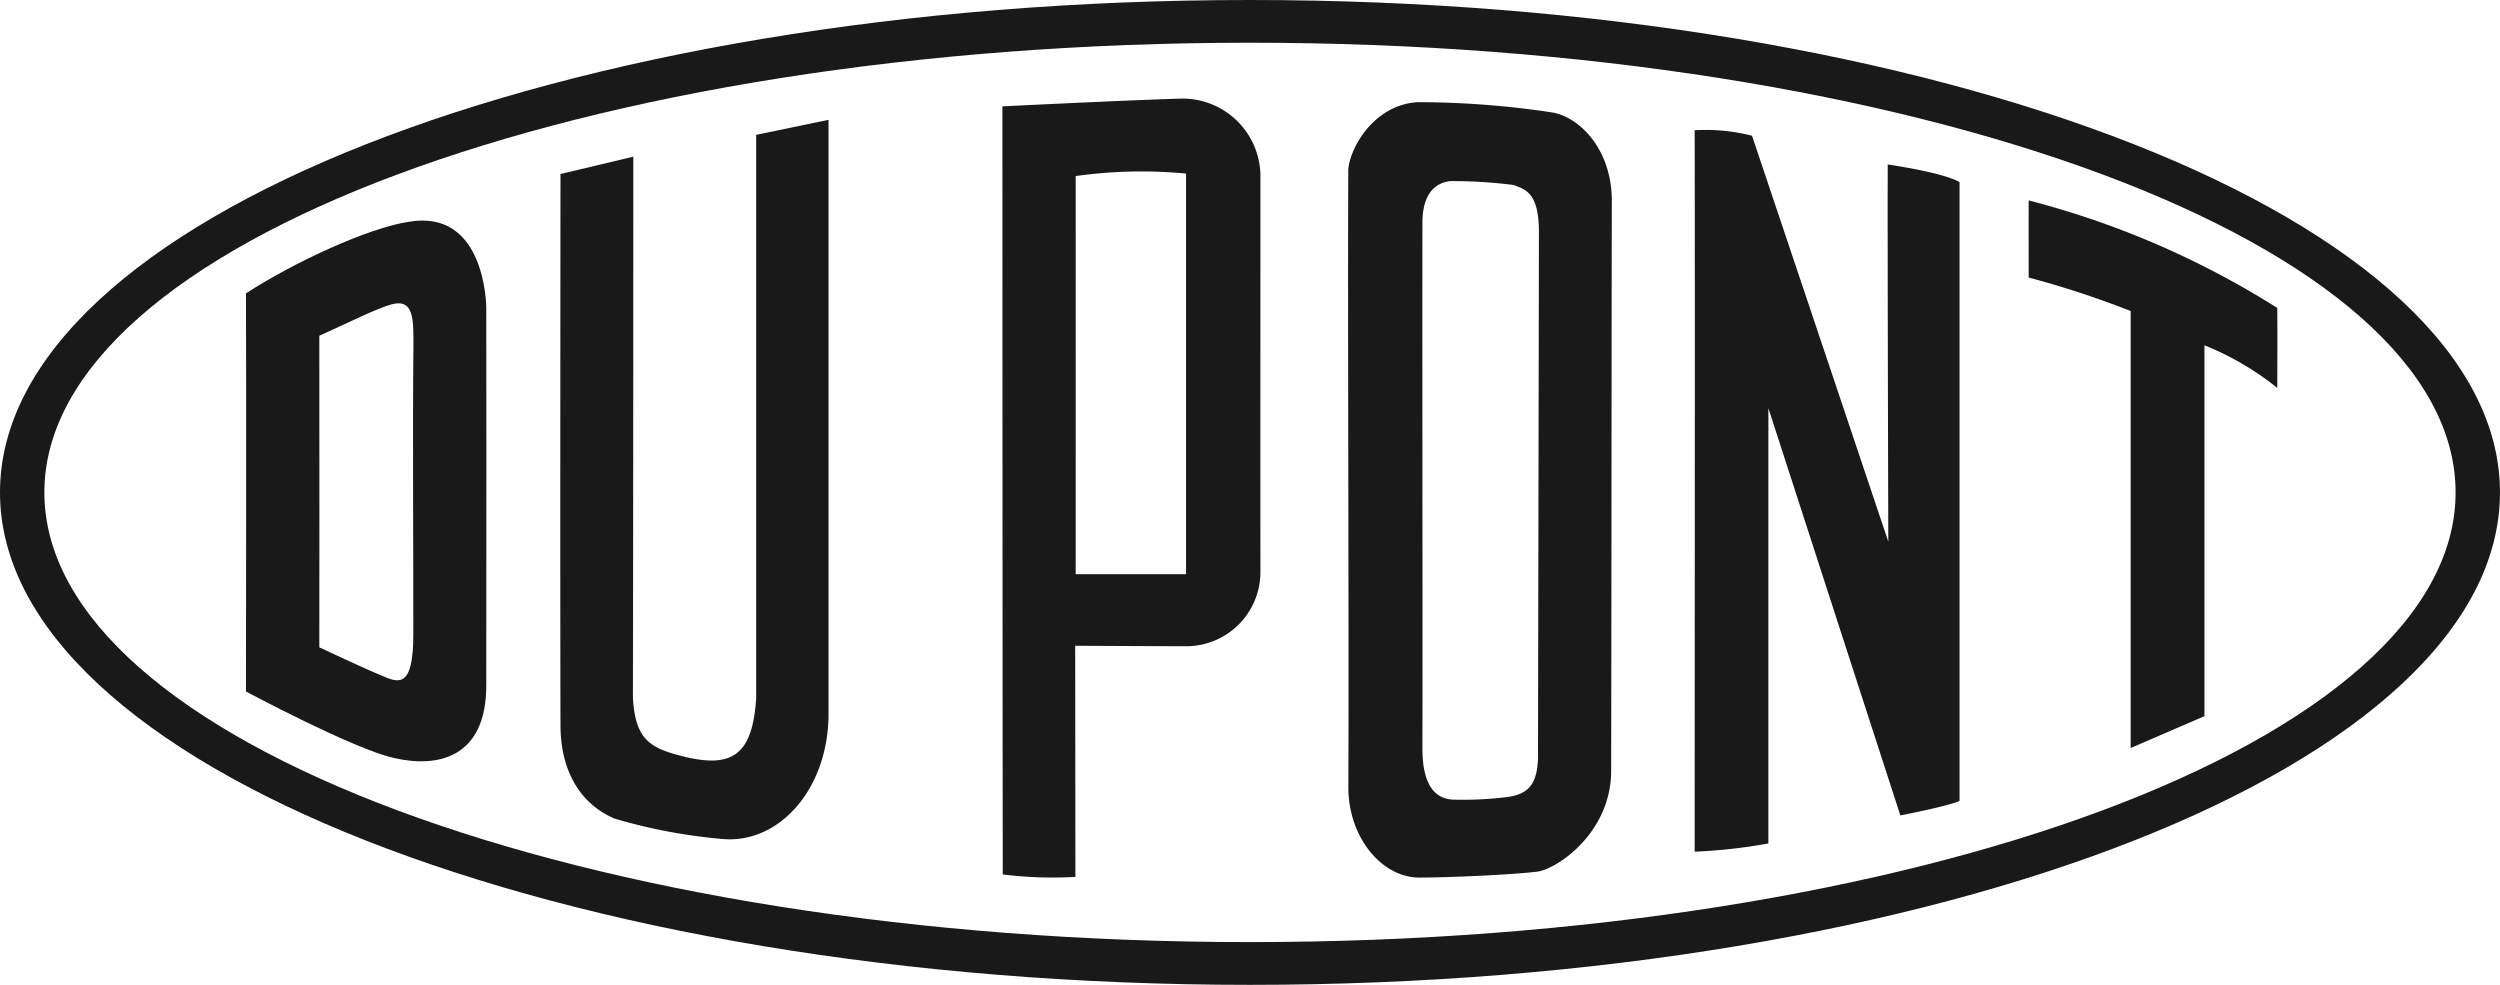
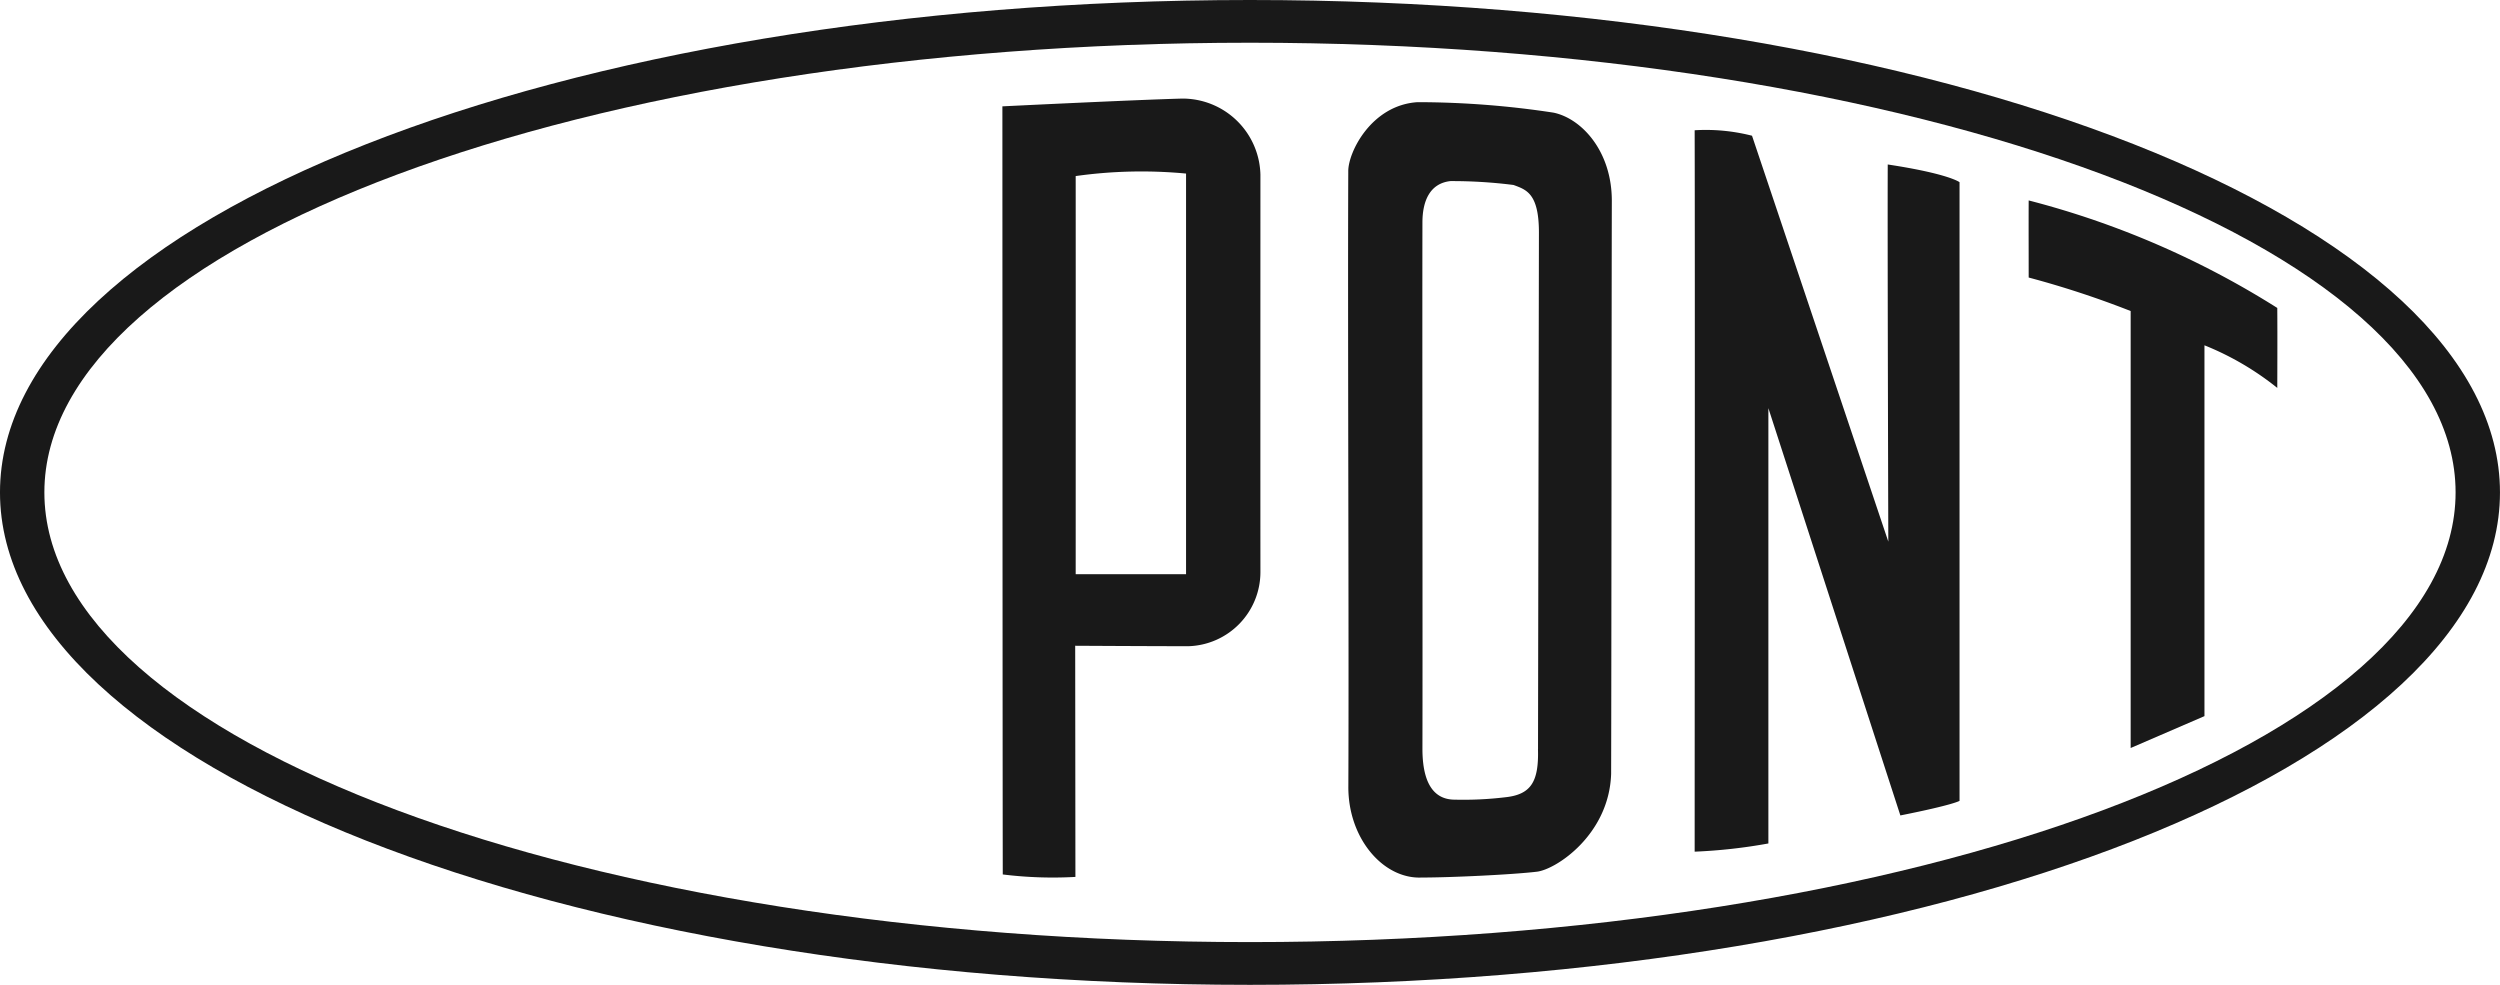
<svg xmlns="http://www.w3.org/2000/svg" width="193.086" height="76.064" viewBox="0 0 193.086 76.064">
  <defs>
    <clipPath id="clip-path">
      <path id="Path_1148" data-name="Path 1148" d="M0,37.07H193.086V-38.994H0Z" transform="translate(0 38.994)" fill="#191919" />
    </clipPath>
  </defs>
  <g id="Group_179" data-name="Group 179" transform="translate(0 38.994)">
    <g id="Group_178" data-name="Group 178" transform="translate(0 -38.994)" clip-path="url(#clip-path)">
      <g id="Group_171" data-name="Group 171" transform="translate(-0.001 0)">
        <path id="Path_1141" data-name="Path 1141" d="M47,0c53.32,0,96.544,17.029,96.544,38.032S100.323,76.064,47,76.064-49.541,59.035-49.541,38.032-6.317,0,47,0m93.116,38.03C140.119,18.847,98.429,3.3,47,3.3S-46.113,18.847-46.113,38.03-4.423,72.762,47,72.762s93.116-15.551,93.116-34.732" transform="translate(49.541)" fill="#191919" />
      </g>
      <g id="Group_172" data-name="Group 172" transform="translate(156.681 15.48)">
        <path id="Path_1142" data-name="Path 1142" d="M0,0c-.01,2.023,0,3.488,0,5.955A72.44,72.44,0,0,1,7.876,8.542v33.75l5.7-2.462V11.189A22.161,22.161,0,0,1,19.2,14.48s.018-4.171,0-6.176A67.573,67.573,0,0,0,0,0" transform="translate(0.003)" fill="#191919" />
      </g>
      <g id="Group_173" data-name="Group 173" transform="translate(130.886 10.061)">
        <path id="Path_1143" data-name="Path 1143" d="M0,0A14.371,14.371,0,0,1,4.43.422L14.957,31.773s-.07-23.152-.045-29.131c4.737.72,5.546,1.369,5.546,1.369V51.792s-.423.3-4.57,1.127C13.5,45.566,5.694,21.463,5.694,21.463v33.62A41.093,41.093,0,0,1,0,55.717C0,45.5.029,10.626,0,0" transform="translate(0 0)" fill="#191919" />
      </g>
      <g id="Group_174" data-name="Group 174" transform="translate(104.119 7.892)">
        <path id="Path_1144" data-name="Path 1144" d="M9.917,3.707c-.025,11.8-.025,34.412-.053,44.28-.158,4.7-4.272,7.389-5.747,7.549-1.9.224-6.6.449-8.89.449-2.952.131-5.679-3.01-5.659-7.018.053-12.008-.058-35.354-.006-47.512C-10.461-.023-8.653-3.679-5.083-3.9a69.778,69.778,0,0,1,10.5.81c2.163.451,4.5,2.969,4.5,6.8m-5.7,42.355c.012-7.873.07-39.308.07-39.9,0-3.053-1.006-3.31-1.96-3.669a37.586,37.586,0,0,0-4.876-.3c-1.58.176-2.167,1.525-2.161,3.23-.021,9.7.023,31.035,0,40.613,0,3.193,1.263,3.931,2.5,3.931a27.09,27.09,0,0,0,3.9-.185c1.978-.211,2.594-1.186,2.524-3.72" transform="translate(10.452 3.899)" fill="#191919" />
      </g>
      <g id="Group_175" data-name="Group 175" transform="translate(77.421 7.615)">
        <path id="Path_1145" data-name="Path 1145" d="M9.7,2.865c0,8.62-.006,22.606,0,30.7a5.732,5.732,0,0,1-5.57,5.717c-2.479,0-8.736-.035-8.736-.035L-4.589,57.1A31.391,31.391,0,0,1-10.2,56.91c-.019-10.754-.029-59.324-.029-59.324s9.964-.492,13.867-.6A6.02,6.02,0,0,1,9.7,2.865M3.956,33.722V2.777a36.485,36.485,0,0,0-8.524.193c.008,7.918,0,30.752,0,30.752Z" transform="translate(10.227 3.013)" fill="#191919" />
      </g>
      <g id="Group_176" data-name="Group 176" transform="translate(43.273 9.254)">
-         <path id="Path_1146" data-name="Path 1146" d="M.008,2.04,5.632.7s0,30.5-.031,41.729c.171,3.484,1.473,4.013,4.25,4.68,3.514.774,4.991-.316,5.271-4.574V-.985l5.589-1.161V43.7c0,5.84-3.8,10.026-8.08,9.708A42.3,42.3,0,0,1,4.19,51.827c-2.812-1.2-4.2-3.905-4.182-7.282-.035-10.346,0-42.5,0-42.5" transform="translate(0.008 2.146)" fill="#191919" />
-       </g>
+         </g>
      <g id="Group_177" data-name="Group 177" transform="translate(18.998 17.035)">
-         <path id="Path_1147" data-name="Path 1147" d="M9.036,3.289s.018,21.5,0,29.133c.008,5.632-3.761,6.4-7.1,5.632-3.071-.657-11.461-5.14-11.461-5.14s.035-24.559,0-30.75C-5.728-.3-.033-2.9,3.026-3.361c6.01-1.055,6.01,6.65,6.01,6.65M3.41,6.455c0-2.216.088-3.905-1.684-3.447-1.2.337-3.305,1.406-5.585,2.427.014,4.594,0,24.067,0,24.067S-.25,31.2.953,31.683C2.26,32.258,3.4,32.7,3.4,28.517c.008-5.665-.055-16.547.008-22.062" transform="translate(9.524 3.46)" fill="#191919" />
-       </g>
+         </g>
    </g>
  </g>
</svg>